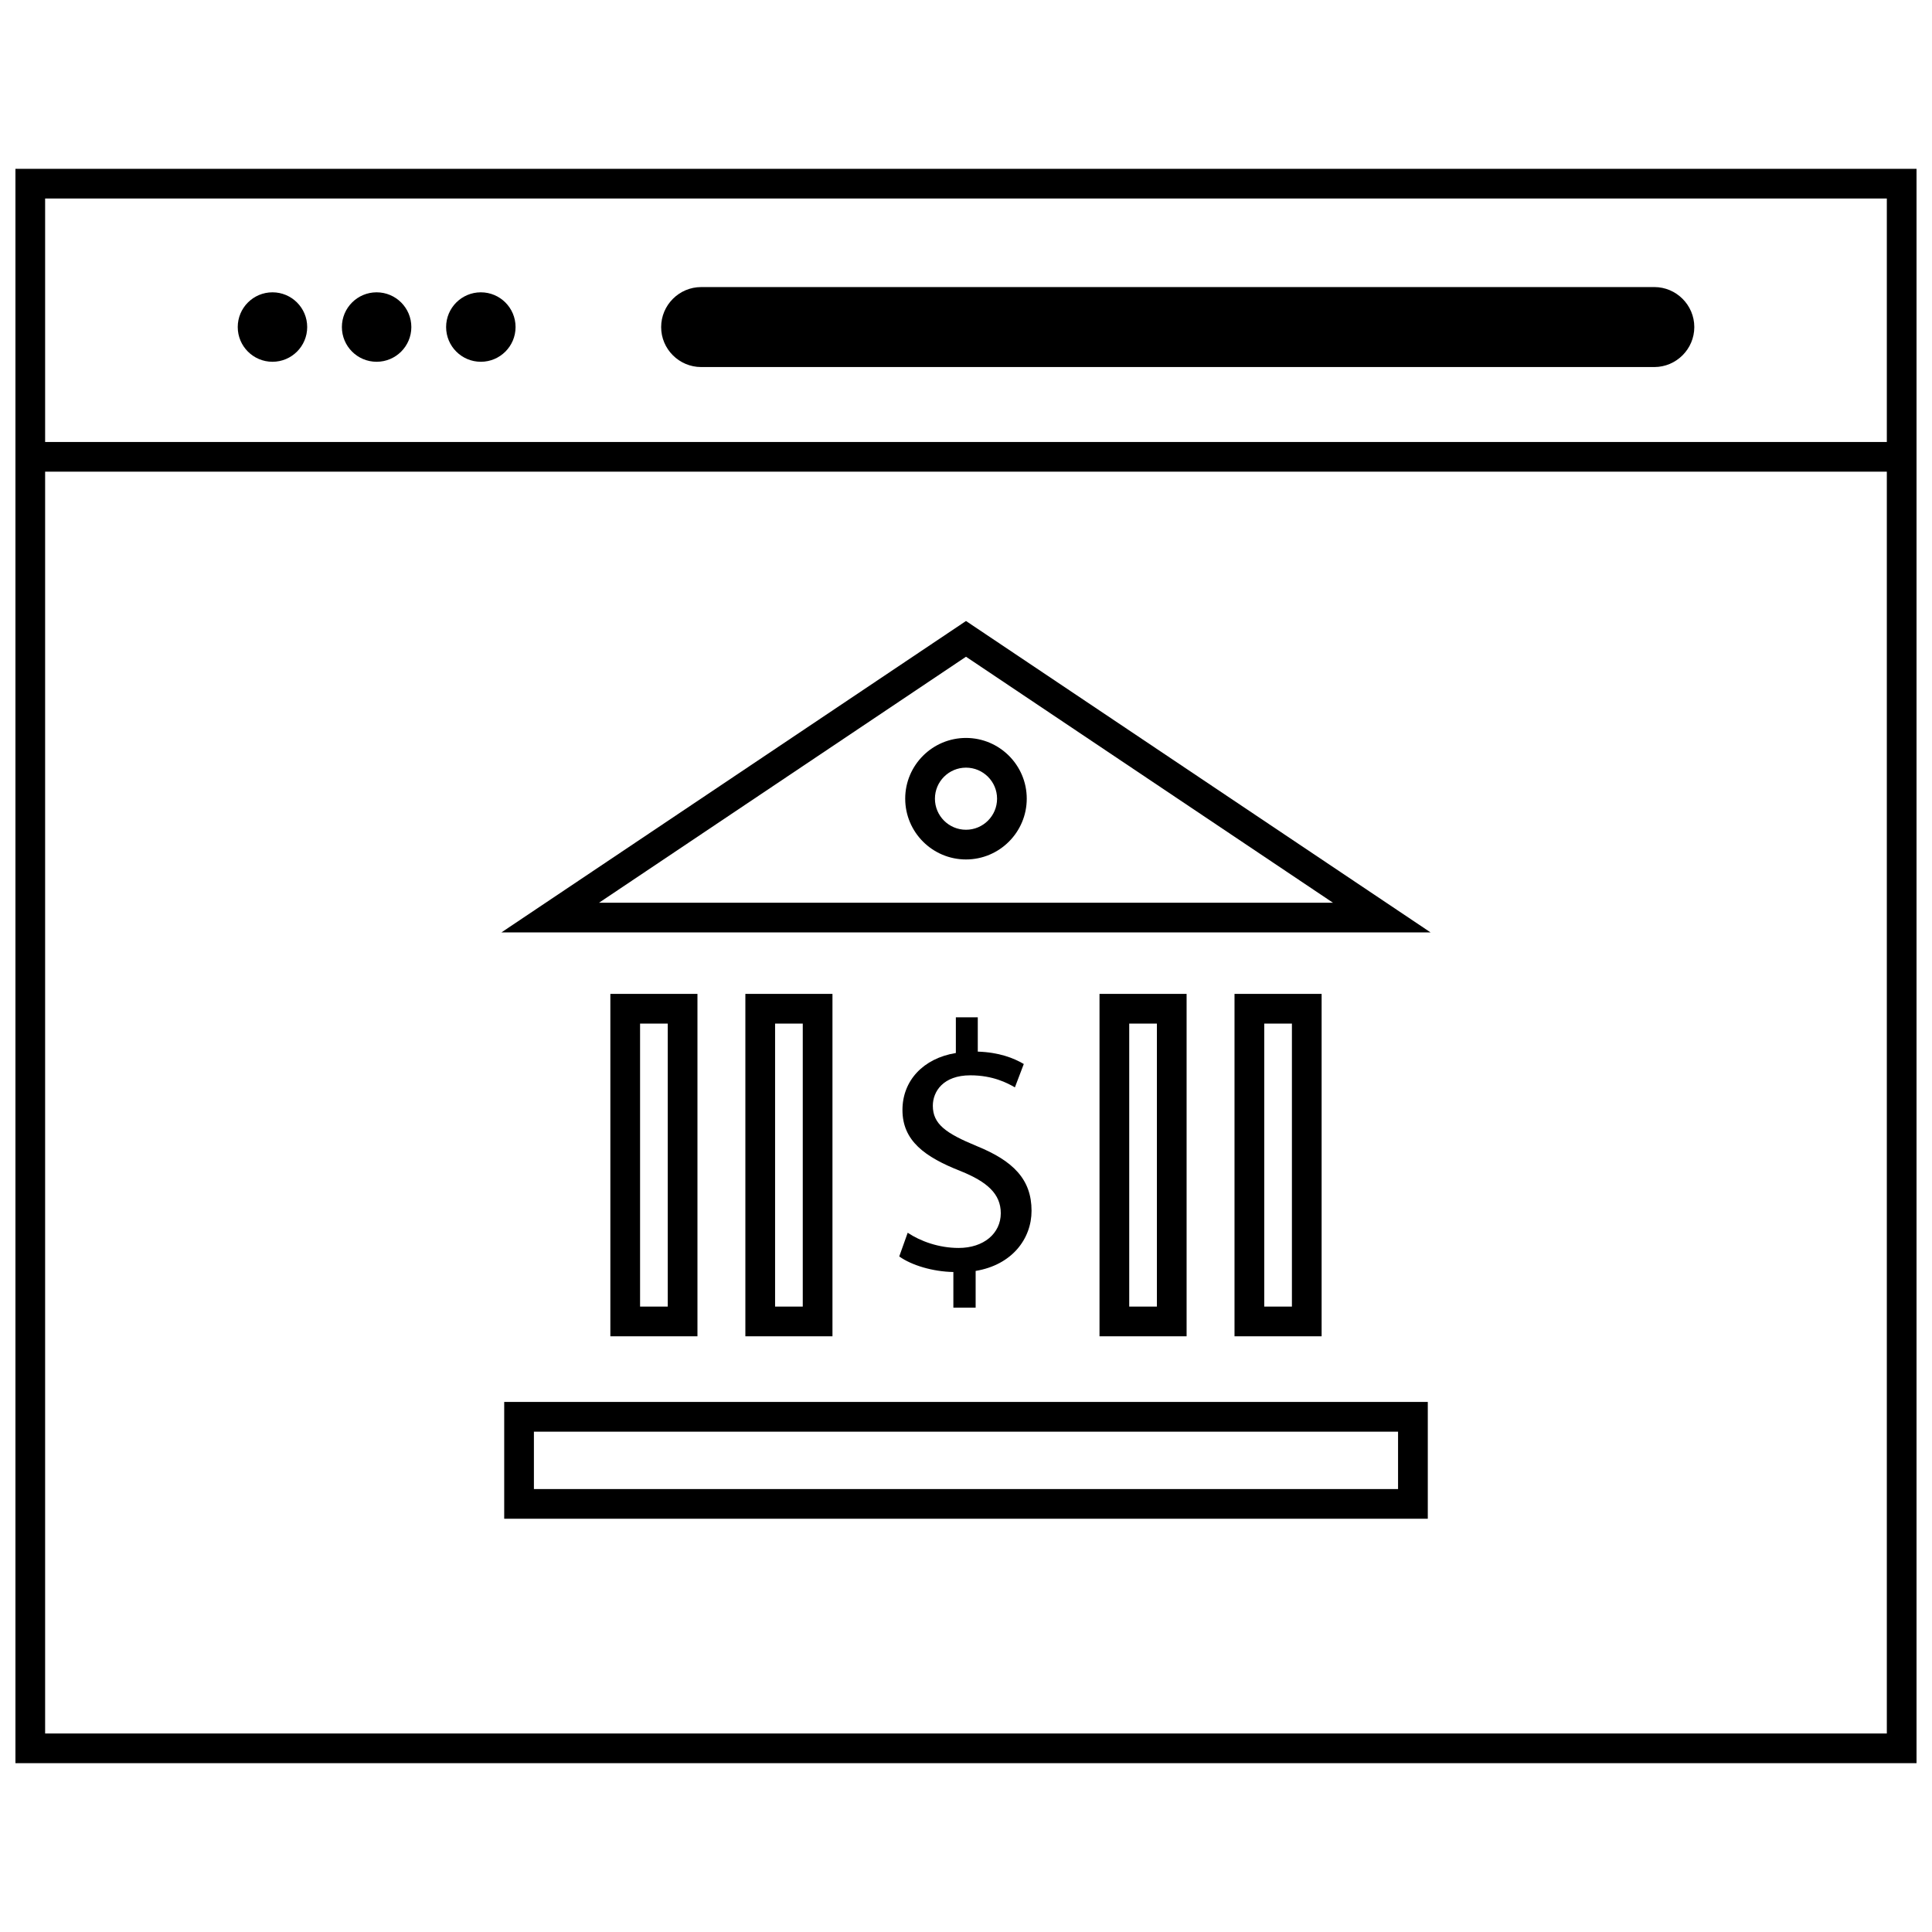
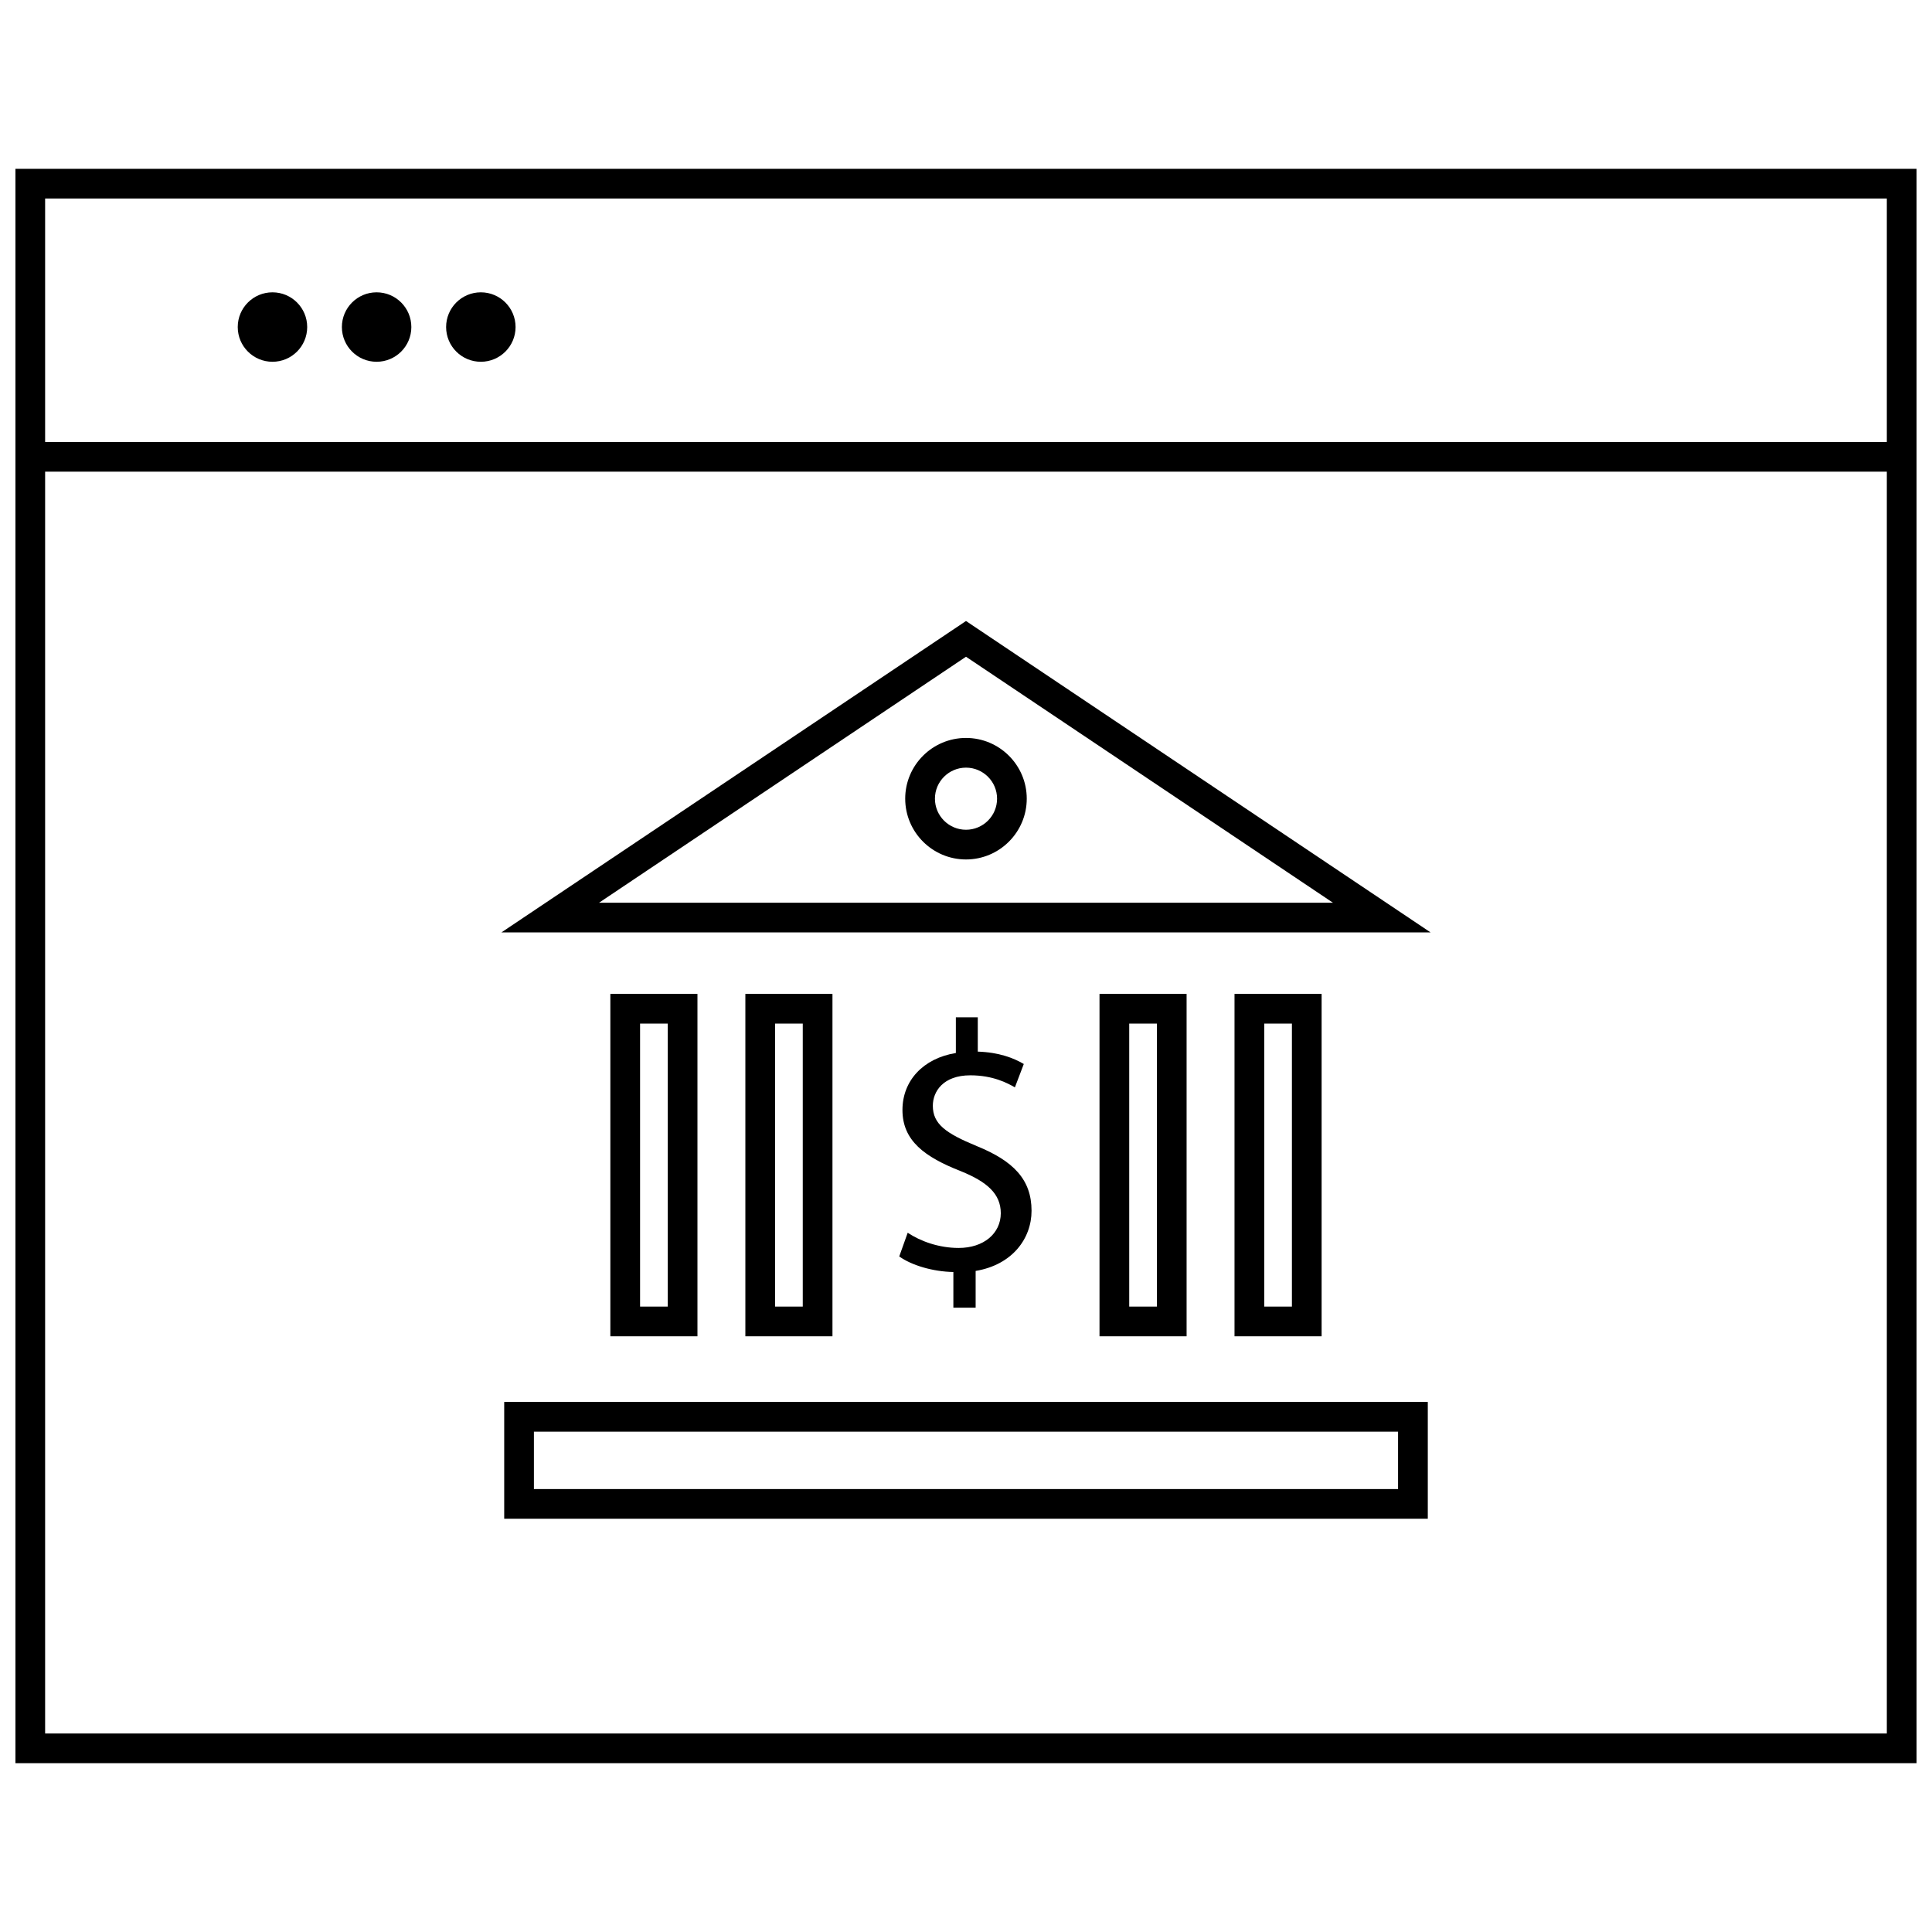
<svg xmlns="http://www.w3.org/2000/svg" width="800px" height="800px" version="1.1" viewBox="144 144 512 512">
  <defs>
    <clipPath id="a">
      <path d="m148.09 188h503.81v424h-503.81z" />
    </clipPath>
  </defs>
  <path d="m383.89 355.66c0 8.879 7.227 16.105 16.105 16.105s16.105-7.227 16.105-16.105c0.004-8.879-7.223-16.098-16.102-16.098-8.883 0-16.109 7.219-16.109 16.098zm24.344 0c0 4.543-3.691 8.234-8.234 8.234s-8.234-3.691-8.234-8.234c0-4.535 3.691-8.227 8.234-8.227 4.539 0 8.234 3.691 8.234 8.227z" />
  <path d="m276.88 391.1h246.24l-123.12-82.527zm25.875-7.871 97.246-65.188 97.242 65.188z" />
  <path d="m277.62 546.48h244.76v-30.953h-244.76zm7.871-23.07h229.01v15.207h-229.01z" />
  <path d="m398.05 474.72c-5.242 0-10.125-1.777-13.5-4.031l-2.242 6.281c3.273 2.348 8.902 4.031 14.344 4.125v9.461h5.902v-9.746c9.66-1.598 14.816-8.535 14.816-15.941 0-8.344-4.871-13.219-14.531-17.152-8.156-3.371-11.629-5.809-11.629-10.684 0-3.746 2.715-8.062 9.941-8.062 6 0 9.84 2.062 11.809 3.188l2.356-6.188c-2.723-1.598-6.566-3.094-12.195-3.281v-9.094h-5.809v9.461c-8.629 1.41-14.152 7.312-14.152 15.098 0 8.156 5.902 12.469 15.461 16.215 6.941 2.809 10.598 6 10.598 11.156-0.016 5.348-4.516 9.195-11.168 9.195z" />
  <path d="m305.75 407.39v90.742h23.082v-90.742zm15.211 82.867h-7.336v-74.996h7.336z" />
  <path d="m341.53 407.39v90.742h23.082v-90.742zm15.211 82.867h-7.336v-74.996h7.336z" />
  <path d="m435.38 407.39v90.742h23.082v-90.742zm15.211 82.867h-7.336v-74.996h7.336z" />
  <path d="m471.16 407.39v90.742h23.082v-90.742zm15.211 82.867h-7.336v-74.996h7.336z" />
  <g clip-path="url(#a)">
    <path d="m651.9 188.74h-503.81v422.52h503.81zm-7.871 7.871v64.52h-488.07v-64.52zm-488.07 406.78v-334.39h488.07v334.39z" />
  </g>
  <path d="m225.41 230.67c0 5.082-4.121 9.203-9.203 9.203s-9.203-4.121-9.203-9.203 4.121-9.203 9.203-9.203 9.203 4.121 9.203 9.203" />
  <path d="m253.01 230.67c0 5.082-4.121 9.203-9.203 9.203-5.082 0-9.203-4.121-9.203-9.203s4.121-9.203 9.203-9.203c5.082 0 9.203 4.121 9.203 9.203" />
  <path d="m280.63 230.67c0 5.082-4.121 9.203-9.203 9.203s-9.203-4.121-9.203-9.203 4.121-9.203 9.203-9.203 9.203 4.121 9.203 9.203" />
-   <path d="m329.81 241.27h252.6c5.824 0 10.598-4.769 10.598-10.598 0-5.824-4.769-10.598-10.598-10.598l-252.6 0.004c-5.824 0-10.598 4.769-10.598 10.598-0.008 5.824 4.762 10.594 10.598 10.594z" />
</svg>